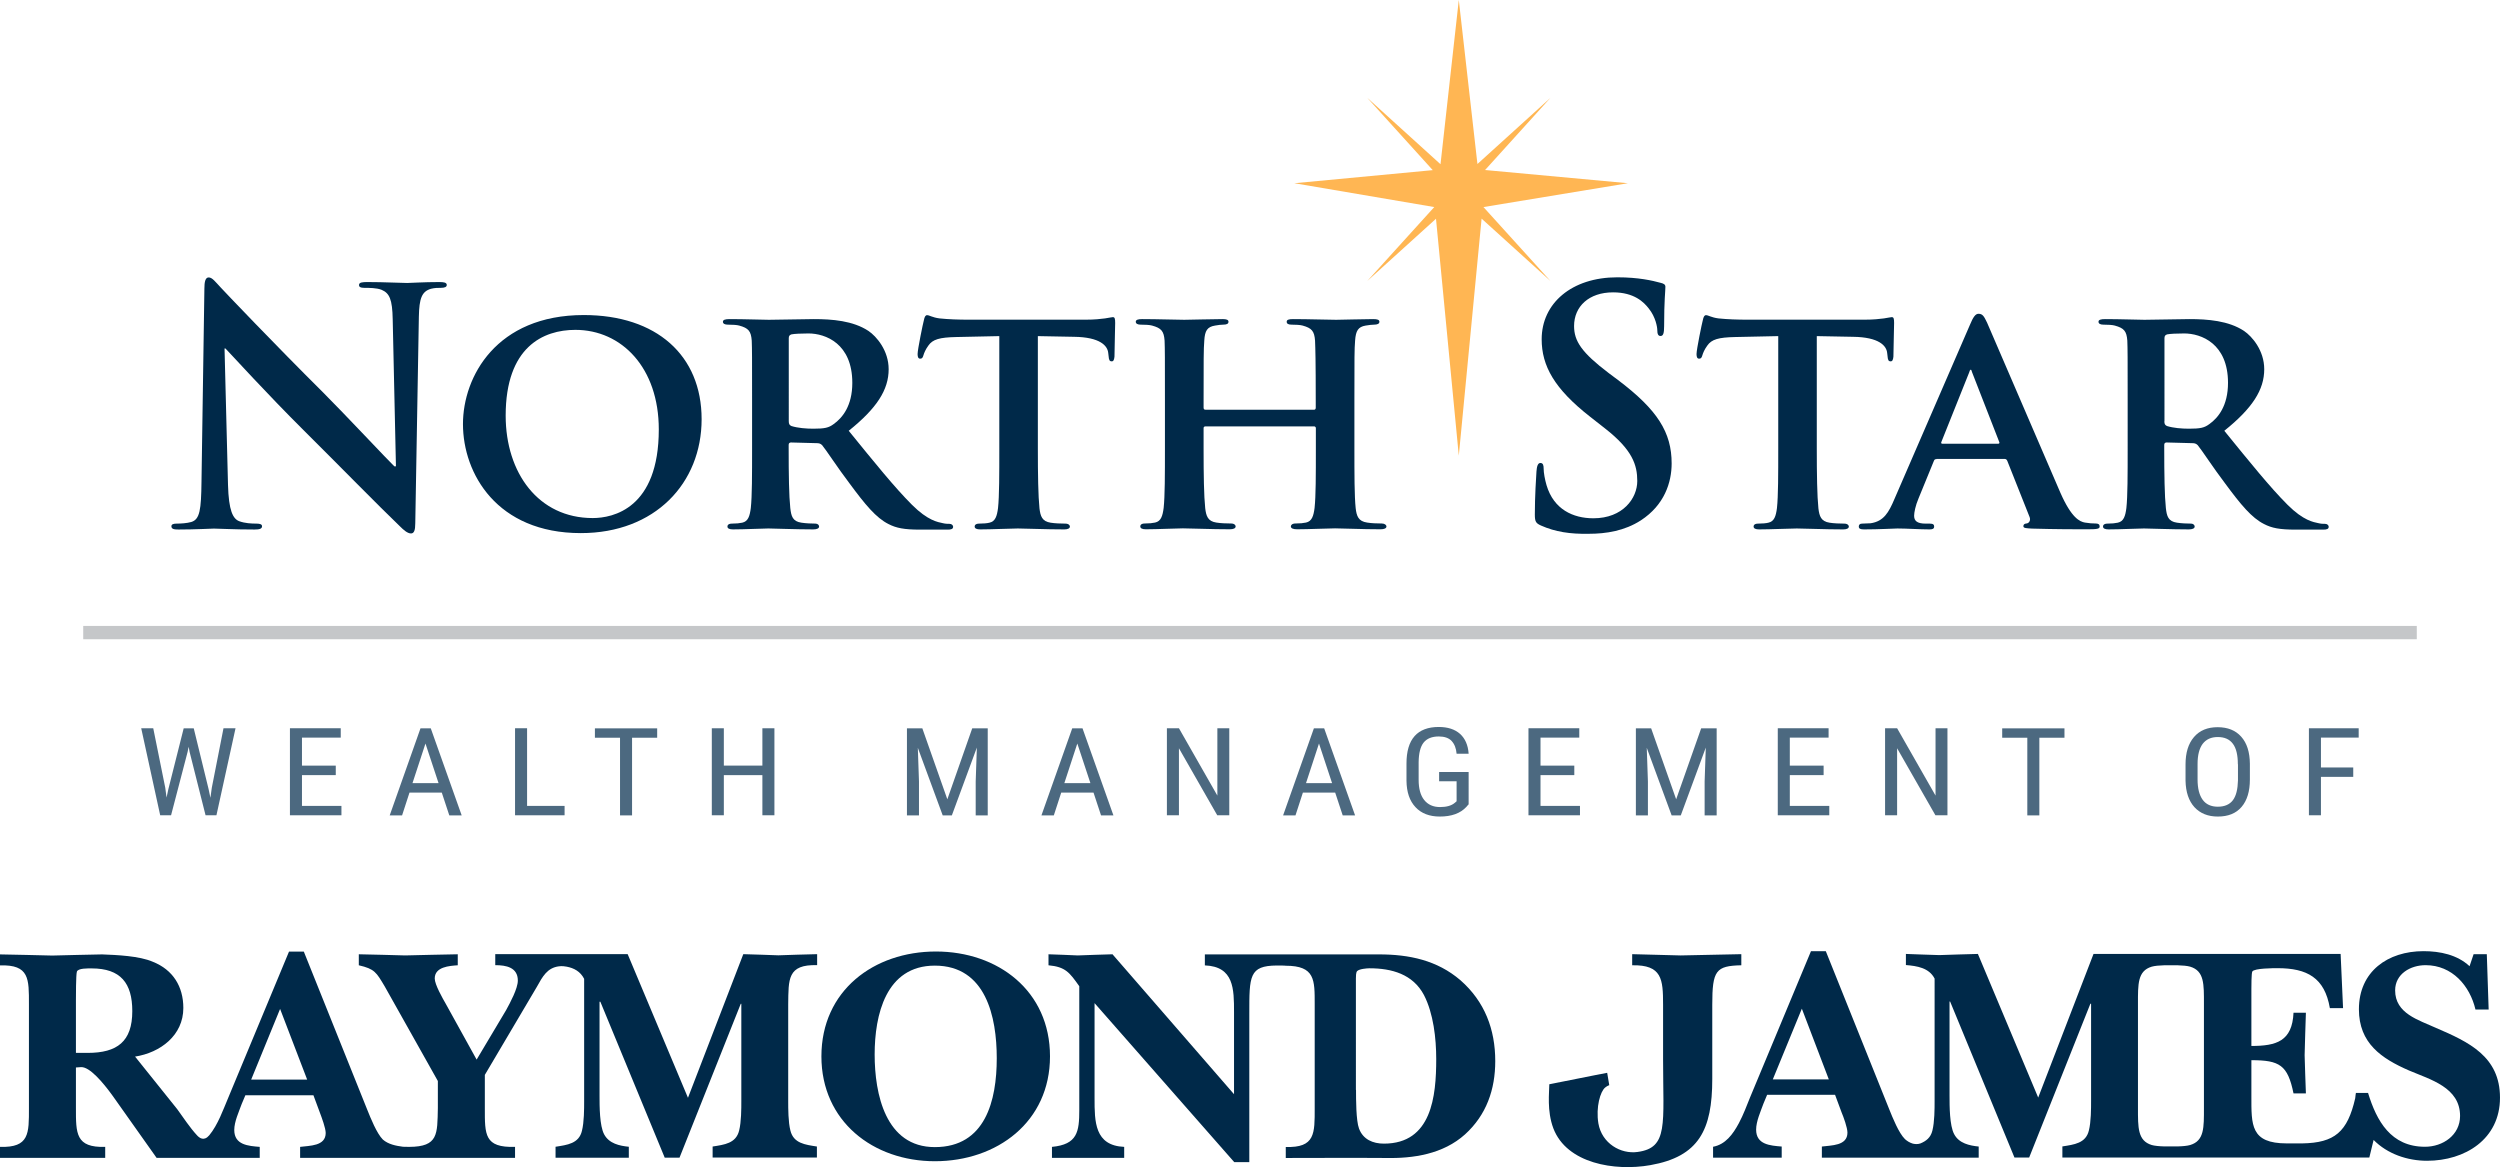
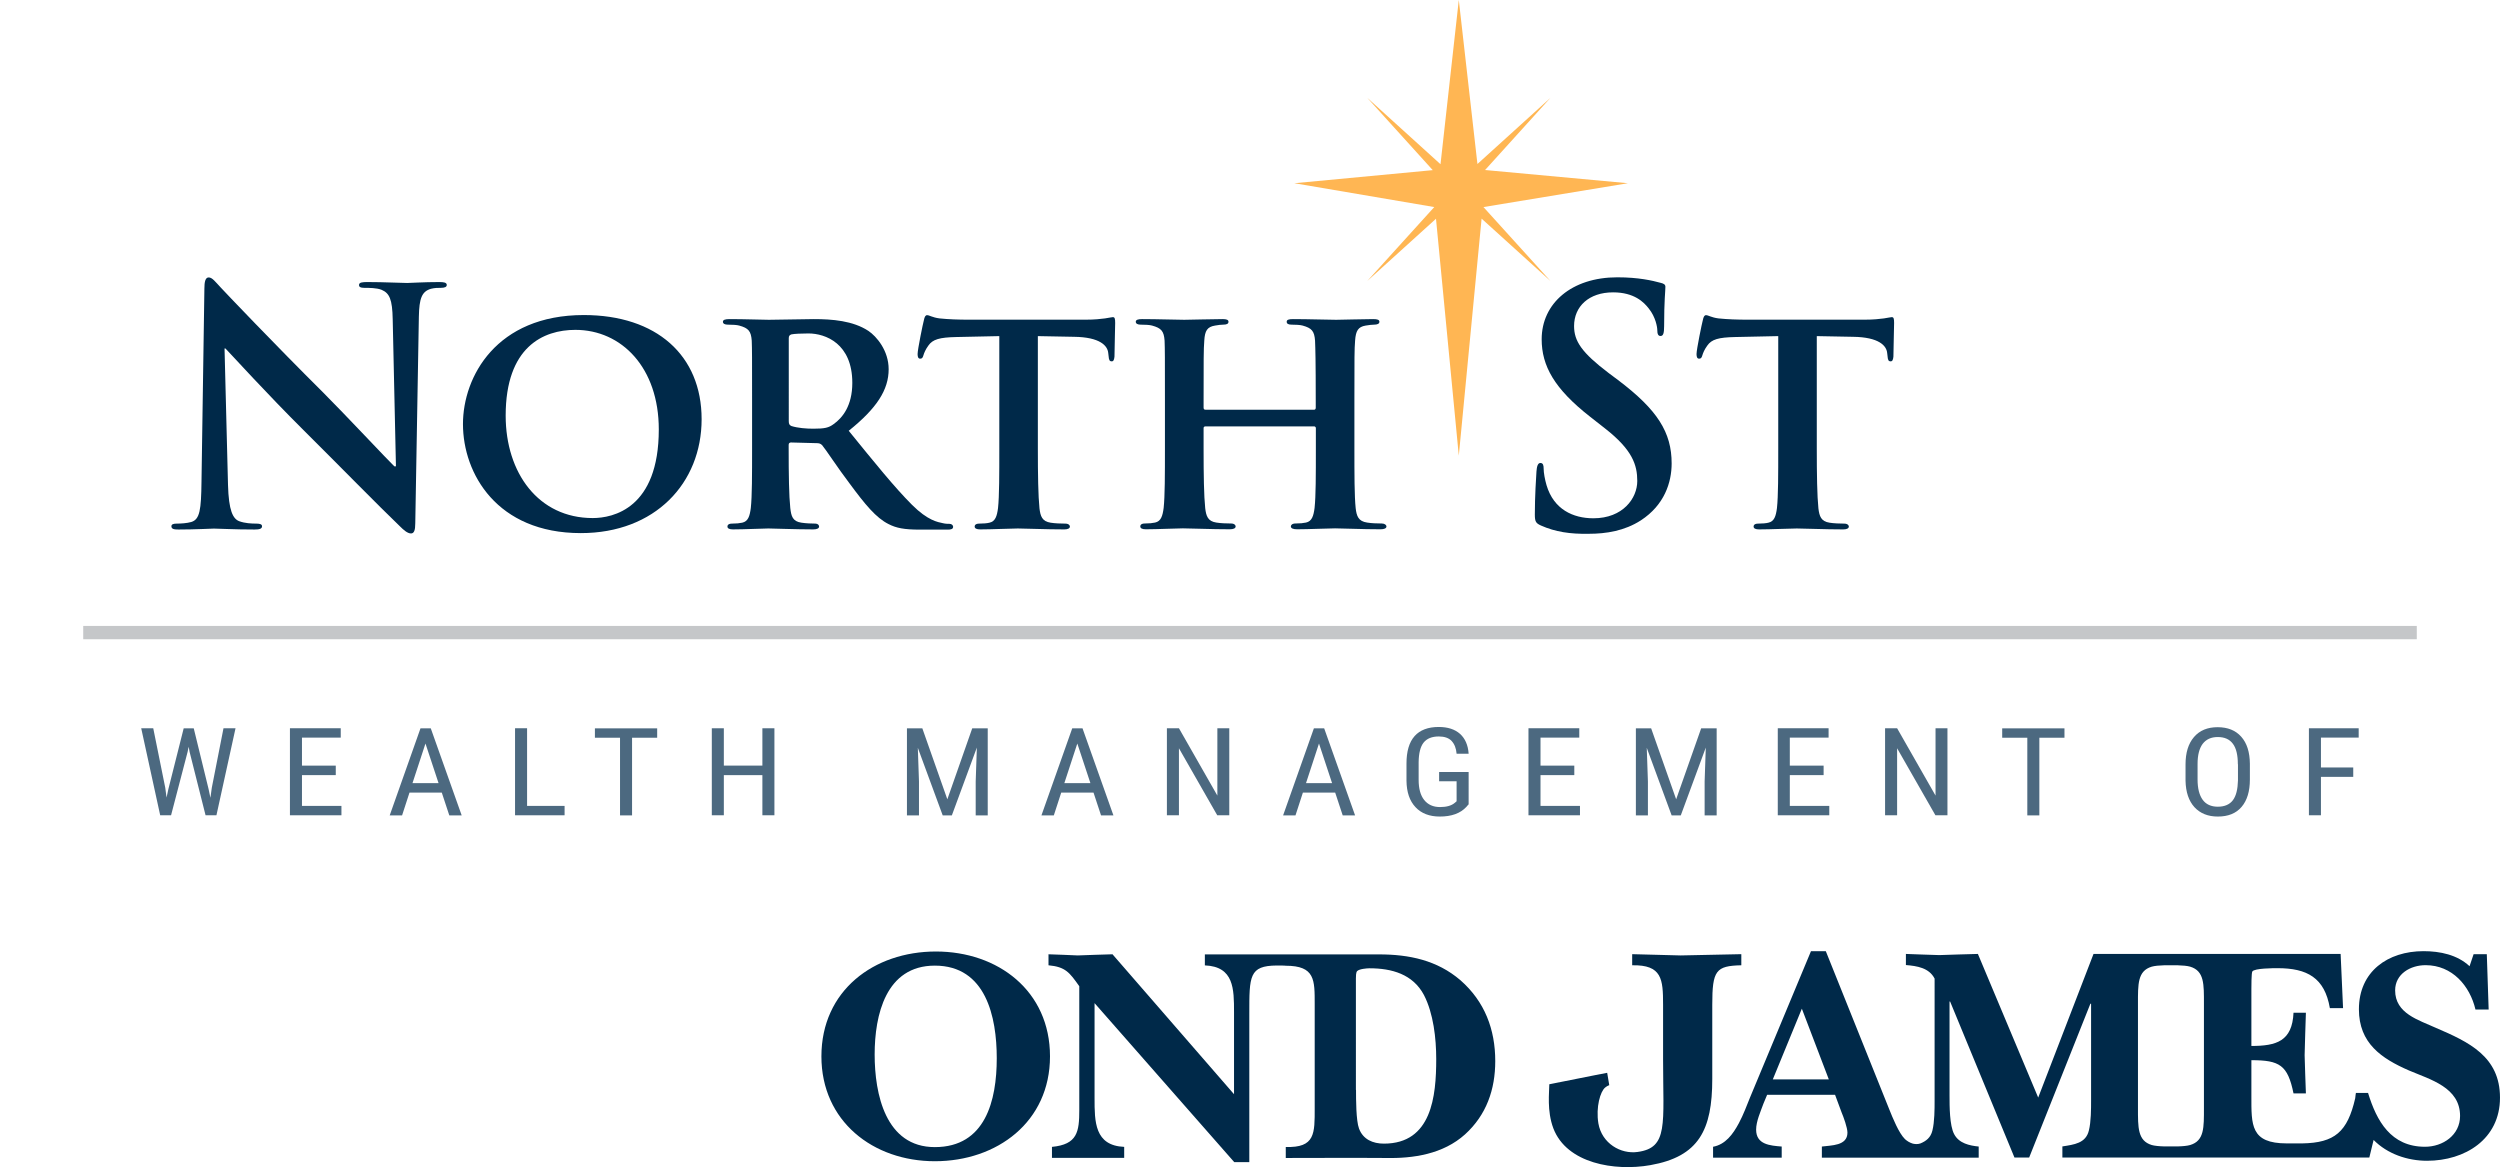
<svg xmlns="http://www.w3.org/2000/svg" version="1.1" id="Layer_1" x="0px" y="0px" width="216px" height="100.84px" viewBox="0 0 216 100.84" style="enable-background:new 0 0 216 100.84;" xml:space="preserve">
  <style type="text/css">
	.st0{fill:#C5C7C9;}
	.st1{fill:#4C6980;}
	.st2{fill:#002949;}
	.st3{fill:#FFB653;}
</style>
  <rect x="7.19" y="54.08" class="st0" width="201.62" height="1.15" />
  <g>
    <path class="st1" d="M14.28,68.07l0.11,0.84l0.16-0.74l1.32-5.24h0.87l1.28,5.24l0.16,0.76l0.12-0.87l1.01-5.14h1.04l-1.65,7.52   h-0.94l-1.38-5.48l-0.08-0.44l-0.09,0.44l-1.43,5.48h-0.94l-1.64-7.52h1.04L14.28,68.07z" />
    <path class="st1" d="M29.01,66.97h-2.92v2.66h3.41v0.81h-4.45v-7.52h4.39v0.81h-3.35v2.42h2.92V66.97z" />
    <path class="st1" d="M38.17,68.48h-2.79l-0.64,1.97h-1.07l2.66-7.52h0.89l2.67,7.52h-1.07L38.17,68.48z M35.64,67.66h2.25   l-1.13-3.42L35.64,67.66z" />
    <path class="st1" d="M45.54,69.63h3.24v0.81H44.5v-7.52h1.04V69.63z" />
    <path class="st1" d="M56.79,63.74h-2.18v6.71h-1.04v-6.71H51.4v-0.81h5.38V63.74z" />
    <path class="st1" d="M66.91,70.44h-1.04v-3.47h-3.33v3.47H61.5v-7.52h1.04v3.23h3.33v-3.23h1.04V70.44z" />
    <path class="st1" d="M79.69,62.93l2.16,6.13L84,62.93h1.34v7.52h-1.04v-2.93l0.1-2.93l-2.16,5.86h-0.79l-2.15-5.84l0.1,2.91v2.93   h-1.04v-7.52H79.69z" />
    <path class="st1" d="M94.48,68.48h-2.79l-0.64,1.97h-1.07l2.66-7.52h0.89l2.67,7.52h-1.07L94.48,68.48z M91.96,67.66h2.25   l-1.13-3.42L91.96,67.66z" />
    <path class="st1" d="M106.21,70.44h-1.04l-3.31-5.79v5.79h-1.04v-7.52h1.04l3.32,5.82v-5.82h1.03V70.44z" />
    <path class="st1" d="M115.36,68.48h-2.79l-0.64,1.97h-1.07l2.66-7.52h0.89l2.67,7.52h-1.07L115.36,68.48z M112.84,67.66h2.25   l-1.13-3.42L112.84,67.66z" />
    <path class="st1" d="M126.87,69.51l-0.18,0.21c-0.52,0.56-1.29,0.83-2.29,0.83c-0.89,0-1.6-0.27-2.1-0.81   c-0.51-0.54-0.77-1.3-0.78-2.29v-1.48c0-1.05,0.23-1.84,0.7-2.37c0.46-0.52,1.16-0.79,2.08-0.79c0.79,0,1.4,0.2,1.85,0.6   c0.44,0.4,0.69,0.97,0.74,1.71h-1.04c-0.04-0.47-0.18-0.83-0.43-1.1c-0.24-0.26-0.62-0.39-1.11-0.39c-0.59,0-1.03,0.18-1.31,0.53   c-0.28,0.35-0.42,0.92-0.43,1.69v1.53c0,0.76,0.16,1.34,0.48,1.74c0.32,0.4,0.77,0.61,1.37,0.61c0.56,0,0.99-0.12,1.28-0.37   l0.15-0.13v-1.73h-1.51V66.7h2.55V69.51z" />
    <path class="st1" d="M136.02,66.97h-2.92v2.66h3.41v0.81h-4.45v-7.52h4.39v0.81h-3.35v2.42h2.92V66.97z" />
    <path class="st1" d="M142.66,62.93l2.16,6.13l2.16-6.13h1.34v7.52h-1.04v-2.93l0.1-2.93l-2.16,5.86h-0.79l-2.15-5.84l0.1,2.91v2.93   h-1.04v-7.52H142.66z" />
    <path class="st1" d="M157.56,66.97h-2.92v2.66h3.41v0.81h-4.45v-7.52h4.39v0.81h-3.35v2.42h2.92V66.97z" />
    <path class="st1" d="M168.26,70.44h-1.04l-3.31-5.79v5.79h-1.04v-7.52h1.04l3.32,5.82v-5.82h1.03V70.44z" />
    <path class="st1" d="M178.38,63.74h-2.18v6.71h-1.04v-6.71h-2.17v-0.81h5.38V63.74z" />
    <path class="st1" d="M194.39,67.35c0,1.02-0.24,1.81-0.72,2.37c-0.48,0.56-1.16,0.83-2.05,0.83c-0.85,0-1.52-0.27-2.02-0.81   c-0.49-0.54-0.75-1.3-0.77-2.29v-1.41c0-1,0.24-1.79,0.73-2.36c0.49-0.57,1.17-0.85,2.04-0.85c0.87,0,1.55,0.27,2.04,0.82   c0.49,0.55,0.74,1.32,0.75,2.34V67.35z M193.35,66.03c0-0.79-0.14-1.39-0.43-1.77c-0.29-0.39-0.72-0.58-1.31-0.58   c-0.57,0-1,0.2-1.3,0.59c-0.29,0.39-0.44,0.97-0.44,1.73v1.35c0,0.77,0.15,1.35,0.44,1.75c0.29,0.4,0.73,0.6,1.31,0.6   c0.58,0,1.02-0.19,1.3-0.56c0.28-0.37,0.42-0.94,0.44-1.71V66.03z" />
    <path class="st1" d="M203.32,67.12h-2.79v3.32h-1.04v-7.52h4.3v0.81h-3.26v2.58h2.79V67.12z" />
  </g>
  <g>
    <g>
-       <path class="st2" d="M7.57,90.97c2.56,0,3.86-0.98,3.86-3.61c0-2.42-1.01-3.69-3.51-3.69c-0.29,0-1.2-0.03-1.28,0.29    c-0.08,0.29-0.08,2.1-0.08,2.47v4.54H7.57z M26.54,93.28l-2.34-6.11l-2.5,6.11H26.54z M48.29,83.49    c-1.01,0.13-1.41,0.88-1.91,1.78l-4.49,7.6v2.87c0,2.29-0.05,3.43,2.61,3.35v0.95H25.93v-0.95c0.8-0.11,2.21-0.05,2.21-1.2    c0-0.42-0.35-1.35-0.5-1.75l-0.56-1.51H21.2l-0.32,0.76c-0.24,0.67-0.64,1.52-0.64,2.24c0,1.3,1.22,1.38,2.2,1.46v0.95h-8.91    L9.75,94.7c-0.88-1.22-2.02-2.55-2.76-2.5c-0.14,0-0.29,0.03-0.43,0.03v3.51c0,2.18-0.03,3.43,2.53,3.35v0.95H0v-0.95    c2.55,0.08,2.5-1.17,2.5-3.35v-8.98c0-2.18,0.05-3.43-2.5-3.35v-0.95c1.51,0.02,3.01,0.07,4.52,0.1c1.44-0.03,2.87-0.08,4.3-0.1    c1.28,0.05,3.22,0.13,4.39,0.64c1.73,0.69,2.63,2.13,2.63,3.99c0,2.37-1.99,3.86-4.17,4.2l3.64,4.54    c0.54,0.74,1.09,1.59,1.71,2.26c0.21,0.23,0.6,0.54,1.06,0c0.75-0.91,1.21-2.23,1.63-3.22l5.26-12.65h1.28l5.48,13.66    c0.29,0.72,0.82,2.05,1.35,2.58c0.47,0.41,1.12,0.54,1.74,0.62c0.03,0,0.5,0.01,0.54,0.01c2.52-0.01,2.42-1.1,2.47-3.35v-2.34    l-4.6-8.19c-0.72-1.2-0.85-1.49-2.23-1.81v-0.95c1.33,0.02,2.69,0.07,4.01,0.1c1.52-0.03,3.03-0.08,4.54-0.1v0.95    c-0.72,0.05-1.99,0.13-1.99,1.14c0,0.53,0.69,1.73,0.96,2.2l2.66,4.81l2.55-4.28c0.35-0.64,1.01-1.86,1.01-2.55    c0-1.14-1.01-1.33-1.95-1.33v-0.95h11.44l5.21,12.41l4.78-12.41c1.01,0.02,2.02,0.07,3.03,0.1c1.06-0.03,2.13-0.08,3.35-0.1v0.95    c-2.58-0.08-2.47,1.22-2.5,3.4v8.34c0,0.66,0,1.81,0.19,2.55c0.27,1.11,1.28,1.22,2.29,1.38v0.95h-9.01v-0.95    c1.01-0.16,2.02-0.27,2.29-1.38c0.19-0.75,0.19-1.89,0.19-2.55v-8.4h-0.05l-5.29,13.29h-1.28l-5.56-13.47H51.8v8.16    c0,0.85,0,2.56,0.4,3.3c0.43,0.8,1.33,0.99,2.13,1.07v0.95H48v-0.95c1.01-0.16,2.02-0.27,2.28-1.38c0.19-0.75,0.19-1.89,0.19-2.55    V84.57c-0.33-0.64-0.88-0.93-1.51-1.05C48.88,83.5,48.54,83.45,48.29,83.49z" />
      <path class="st2" d="M70.97,91.27c0-5.69,4.54-9.06,9.89-9.06c5.37,0,9.86,3.4,9.86,9.06c0,5.66-4.57,9.06-9.95,9.06    C75.44,100.33,70.97,96.88,70.97,91.27z M75.57,91.11c0,3.4,0.93,8,5.2,8c4.37,0,5.35-4.02,5.35-7.68c0-3.56-0.93-8-5.35-8    C76.53,83.43,75.57,87.7,75.57,91.11z" />
      <path class="st2" d="M110.31,83.42c-2.39,0.02-2.37,0.91-2.37,4.2v12.79h-1.3L94.57,86.67v8.22c0,2.02,0,4.09,2.56,4.2v0.95h-6.24    v-0.95c2.2-0.21,2.36-1.3,2.36-3.19V85.21c-0.85-1.2-1.19-1.67-2.66-1.81v-0.95c0.85,0.02,1.68,0.07,2.53,0.1    c1.01-0.03,1.99-0.08,3-0.1l10.5,12.09v-7.07c0-2.02,0-3.96-2.52-4.06v-0.95h6.99h8.05c2.61,0,5.02,0.5,7.04,2.23    c2.1,1.84,3.01,4.25,3.01,6.99c0,2.45-0.76,4.65-2.61,6.33c-1.89,1.7-4.46,2.1-6.93,2.04c-1.41-0.02-8.56,0-8.56,0v-0.95    c2.55,0.08,2.5-1.17,2.5-3.35v-8.98c0-2.1,0.04-3.33-2.51-3.33C111.07,83.42,110.34,83.42,110.31,83.42z M117.16,94.17    c0,0.79,0,2.66,0.26,3.34c0.35,0.94,1.2,1.3,2.15,1.3c4.13,0,4.52-4.09,4.52-7.31c0-1.78-0.24-3.94-1.06-5.53    c-0.96-1.81-2.79-2.31-4.71-2.31c-0.21,0-0.87,0.05-1.06,0.24c-0.11,0.1-0.11,0.48-0.11,0.64V94.17z" />
      <g>
        <path class="st2" d="M139.04,93.76c0,0-0.15,0.04-0.35,0.2c-0.42,0.33-0.82,1.69-0.59,3.1c0.3,1.74,1.94,2.67,3.38,2.47     c2.68-0.36,2.21-2.36,2.21-8.03v-4.69c0-2.21-0.09-3.46-2.67-3.41v-0.96c1.33,0.03,2.86,0.08,4.19,0.11     c1.68-0.03,3.56-0.08,5.24-0.11v0.96c-2.2,0.05-2.51,0.44-2.51,3.41v6.41c0,4.4-1.15,6.71-5.36,7.45     c-3.07,0.54-7.21-0.14-8.37-3.18c-0.57-1.51-0.35-3.13-0.35-3.81l3.92-0.78l1.08-0.21L139.04,93.76" />
      </g>
      <path class="st2" d="M158.01,93.26l-2.33-6.11l-2.51,6.11H158.01z M203.55,94.43h1.05c0.74,2.42,1.97,4.65,4.92,4.65    c1.55,0,3.03-1.01,3.03-2.66c0-2.47-2.56-3.14-4.41-3.93c-2.39-1.04-4.33-2.36-4.33-5.29c0-3.27,2.5-5.02,5.58-5.02    c1.43,0,2.92,0.31,3.98,1.3l0.35-1.04h1.14l0.16,4.78h-1.14c-0.48-2.04-2-3.83-4.31-3.83c-1.3,0-2.63,0.75-2.63,2.18    c0,2,2.02,2.55,3.53,3.24c2.84,1.22,5.53,2.47,5.53,6.03c0,3.59-3.03,5.45-6.3,5.45c-1.7,0-3.43-0.59-4.62-1.8l-0.37,1.52h-2.6    h-14.19l0,0h-9.73v-0.96c1.01-0.16,2.03-0.27,2.29-1.38c0.19-0.75,0.19-1.89,0.19-2.55v-8.4h-0.06l-5.29,13.29h-1.27l-5.56-13.48    h-0.05v8.16c0,0.85,0,2.56,0.4,3.3c0.42,0.8,1.33,0.99,2.12,1.07v0.96h-4.59h-8.96v-0.96c0.8-0.11,2.21-0.05,2.21-1.2    c0-0.43-0.34-1.36-0.51-1.76l-0.56-1.51h-5.87l-0.32,0.77c-0.24,0.67-0.63,1.52-0.63,2.24c0,1.3,1.22,1.38,2.21,1.46v0.96h-5.93    v-0.94c1.07-0.2,1.71-1.07,2.23-2.04c0.39-0.73,0.69-1.54,0.96-2.21l5.27-12.65h1.28l5.48,13.66c0.29,0.72,0.82,2.05,1.36,2.58    c0.19,0.17,0.4,0.3,0.65,0.38c0.15,0.05,0.47,0.08,0.69-0.01c0.48-0.2,0.88-0.49,1.03-1.11c0.19-0.75,0.19-1.89,0.19-2.55V84.55    c-0.48-0.93-1.51-1.09-2.48-1.17v-0.96c0.96,0.03,1.94,0.08,2.89,0.1c1.12-0.03,2.21-0.08,3.33-0.1l5.21,12.41l4.78-12.41h21.35    l0.21,4.68h-1.14c-0.45-2.63-1.97-3.45-4.52-3.45c-0.32,0-2.02,0-2.18,0.29c-0.08,0.13-0.08,1.3-0.08,1.51v4.92    c2.15,0,3.53-0.4,3.64-2.87h1.07c-0.03,1.22-0.09,2.44-0.11,3.67c0.02,1.09,0.08,2.21,0.11,3.3h-1.07    c-0.5-2.45-1.2-2.87-3.64-2.87v3.1c0,2.5-0.08,4.09,3.06,4.09c0.08,0,1.25,0,1.33,0c2.81-0.05,3.91-0.99,4.58-3.9    C203.5,94.72,203.55,94.43,203.55,94.43z M190.42,86.74c0-1.71,0.04-2.85-1.19-3.22c-0.24-0.07-0.65-0.11-1.09-0.12h-1.15    c-0.44,0.01-0.83,0.05-1.08,0.12c-1.23,0.37-1.19,1.51-1.19,3.22v0.04v8.34v0.59c0,1.71-0.03,2.85,1.19,3.22    c0.24,0.07,0.65,0.11,1.09,0.12h1.15c0.44-0.01,0.84-0.05,1.08-0.12c1.23-0.37,1.19-1.51,1.19-3.22v-8.98V86.74z" />
    </g>
  </g>
  <g>
    <path class="st2" d="M19.7,41.9c0.06,2.21,0.42,2.94,0.99,3.14c0.48,0.17,1.02,0.2,1.47,0.2c0.31,0,0.48,0.06,0.48,0.23   c0,0.23-0.25,0.28-0.65,0.28c-1.84,0-2.97-0.08-3.51-0.08c-0.25,0-1.58,0.08-3.05,0.08c-0.37,0-0.62-0.03-0.62-0.28   c0-0.17,0.17-0.23,0.45-0.23c0.37,0,0.88-0.03,1.27-0.14c0.74-0.23,0.85-1.05,0.88-3.51l0.25-16.66c0-0.57,0.08-0.96,0.37-0.96   c0.31,0,0.57,0.37,1.05,0.88c0.34,0.37,4.64,4.89,8.77,8.99c1.92,1.92,5.74,6,6.22,6.45h0.14l-0.28-12.7   c-0.03-1.73-0.28-2.26-0.96-2.55c-0.42-0.17-1.1-0.17-1.5-0.17c-0.34,0-0.45-0.08-0.45-0.25c0-0.23,0.31-0.25,0.74-0.25   c1.47,0,2.83,0.08,3.42,0.08c0.31,0,1.39-0.08,2.77-0.08c0.37,0,0.65,0.03,0.65,0.25c0,0.17-0.17,0.25-0.51,0.25   c-0.28,0-0.51,0-0.85,0.08c-0.79,0.23-1.02,0.82-1.05,2.41l-0.31,17.85c0,0.62-0.11,0.88-0.37,0.88c-0.31,0-0.65-0.31-0.96-0.62   c-1.78-1.7-5.4-5.4-8.34-8.32c-3.08-3.06-6.22-6.51-6.73-7.04h-0.08L19.7,41.9z" />
    <path class="st2" d="M40,36.64c0-4.1,2.89-9.42,10.44-9.42c6.28,0,10.18,3.48,10.18,9s-4.02,9.84-10.44,9.84   C42.94,46.06,40,40.92,40,36.64z M56.92,37.1c0-5.32-3.2-8.6-7.21-8.6c-2.77,0-6.02,1.47-6.02,7.41c0,4.95,2.83,8.85,7.52,8.85   C52.96,44.76,56.92,43.94,56.92,37.1z" />
    <path class="st2" d="M64.98,34.52c0-3.65,0-4.33-0.03-5.09c-0.06-0.82-0.28-1.08-1.08-1.3c-0.2-0.06-0.62-0.08-0.99-0.08   c-0.25,0-0.42-0.08-0.42-0.25c0-0.17,0.2-0.23,0.57-0.23c1.3,0,2.89,0.06,3.4,0.06c0.85,0,3.11-0.06,3.88-0.06   c1.58,0,3.39,0.14,4.72,1.02c0.71,0.48,1.75,1.7,1.75,3.31c0,1.78-1.02,3.37-3.45,5.32c2.21,2.72,3.96,4.89,5.46,6.39   c1.39,1.39,2.26,1.5,2.66,1.59c0.25,0.06,0.4,0.06,0.59,0.06c0.2,0,0.31,0.14,0.31,0.25c0,0.2-0.17,0.25-0.48,0.25h-2.38   c-1.39,0-2.06-0.14-2.72-0.48c-1.08-0.54-2.01-1.67-3.39-3.54c-0.99-1.3-2.04-2.92-2.35-3.28c-0.14-0.14-0.28-0.17-0.45-0.17   l-2.24-0.06c-0.11,0-0.2,0.06-0.2,0.2v0.34c0,2.23,0.03,4.1,0.14,5.12c0.08,0.71,0.2,1.16,0.96,1.27c0.37,0.06,0.91,0.08,1.22,0.08   c0.2,0,0.31,0.14,0.31,0.25c0,0.17-0.2,0.25-0.51,0.25c-1.44,0-3.51-0.08-3.87-0.08c-0.48,0-2.07,0.08-3.06,0.08   c-0.31,0-0.48-0.08-0.48-0.25c0-0.11,0.08-0.25,0.4-0.25c0.37,0,0.65-0.03,0.88-0.08c0.51-0.11,0.65-0.57,0.74-1.27   c0.11-1.02,0.11-2.91,0.11-5.12V34.52z M68.15,36.39c0,0.25,0.06,0.34,0.23,0.42c0.54,0.17,1.27,0.23,1.89,0.23   c0.99,0,1.33-0.08,1.76-0.4c0.76-0.54,1.61-1.58,1.61-3.56c0-3.4-2.32-4.27-3.79-4.27c-0.62,0-1.22,0.03-1.47,0.08   c-0.17,0.06-0.23,0.14-0.23,0.34V36.39z" />
    <path class="st2" d="M86.33,29.04l-3.71,0.08c-1.44,0.03-2.04,0.2-2.41,0.74c-0.25,0.34-0.37,0.65-0.42,0.82   c-0.06,0.2-0.11,0.31-0.28,0.31s-0.23-0.14-0.23-0.4c0-0.4,0.48-2.72,0.54-2.91c0.06-0.31,0.14-0.45,0.28-0.45   c0.2,0,0.45,0.2,1.08,0.28c0.74,0.08,1.67,0.11,2.49,0.11h10.1c0.79,0,1.33-0.06,1.7-0.11c0.4-0.06,0.59-0.11,0.68-0.11   c0.17,0,0.2,0.14,0.2,0.51c0,0.51-0.06,2.29-0.06,2.91c-0.03,0.25-0.08,0.4-0.23,0.4c-0.2,0-0.25-0.11-0.28-0.48l-0.03-0.25   c-0.06-0.62-0.71-1.36-2.94-1.39l-3.14-0.06v9.73c0,2.21,0.03,4.1,0.14,5.15c0.08,0.68,0.23,1.13,0.96,1.24   c0.34,0.06,0.91,0.08,1.27,0.08c0.28,0,0.4,0.14,0.4,0.25c0,0.17-0.2,0.25-0.48,0.25c-1.64,0-3.31-0.08-4.02-0.08   c-0.57,0-2.26,0.08-3.25,0.08c-0.31,0-0.48-0.08-0.48-0.25c0-0.11,0.08-0.25,0.4-0.25c0.37,0,0.68-0.03,0.88-0.08   c0.51-0.11,0.65-0.57,0.74-1.27c0.11-1.02,0.11-2.91,0.11-5.12V29.04z" />
    <path class="st2" d="M113.54,35.4c0.06,0,0.14-0.03,0.14-0.17v-0.51c0-3.65-0.03-4.53-0.06-5.29c-0.06-0.82-0.28-1.08-1.07-1.3   c-0.2-0.06-0.62-0.08-0.96-0.08c-0.28,0-0.42-0.08-0.42-0.25c0-0.17,0.17-0.23,0.54-0.23c1.33,0,3.08,0.06,3.73,0.06   c0.59,0,2.24-0.06,3.2-0.06c0.37,0,0.54,0.06,0.54,0.23c0,0.17-0.17,0.25-0.45,0.25c-0.2,0-0.42,0.03-0.74,0.08   c-0.65,0.11-0.85,0.45-0.91,1.3c-0.06,0.76-0.06,1.44-0.06,5.09v4.24c0,2.21,0,4.1,0.11,5.15c0.08,0.68,0.23,1.13,0.99,1.24   c0.34,0.06,0.88,0.08,1.27,0.08c0.25,0,0.4,0.14,0.4,0.25c0,0.17-0.2,0.25-0.51,0.25c-1.61,0-3.25-0.08-3.93-0.08   c-0.57,0-2.32,0.08-3.28,0.08c-0.34,0-0.54-0.08-0.54-0.25c0-0.11,0.11-0.25,0.4-0.25c0.4,0,0.68-0.03,0.91-0.08   c0.51-0.11,0.65-0.57,0.74-1.27c0.11-1.02,0.11-2.86,0.11-5.06v-1.84c0-0.08-0.08-0.14-0.14-0.14h-9.39   c-0.08,0-0.17,0.03-0.17,0.14v1.84c0,2.21,0.03,4.05,0.14,5.09c0.08,0.68,0.23,1.13,0.96,1.24c0.34,0.06,0.91,0.08,1.27,0.08   c0.28,0,0.4,0.14,0.4,0.25c0,0.17-0.2,0.25-0.51,0.25c-1.61,0-3.34-0.08-4.05-0.08c-0.57,0-2.21,0.08-3.2,0.08   c-0.31,0-0.48-0.08-0.48-0.25c0-0.11,0.08-0.25,0.4-0.25c0.37,0,0.65-0.03,0.88-0.08c0.51-0.11,0.65-0.57,0.74-1.27   c0.11-1.02,0.11-2.91,0.11-5.12v-4.24c0-3.65,0-4.33-0.03-5.09c-0.06-0.82-0.28-1.08-1.08-1.3c-0.2-0.06-0.62-0.08-0.99-0.08   c-0.25,0-0.42-0.08-0.42-0.25c0-0.17,0.2-0.23,0.54-0.23c1.33,0,2.97,0.06,3.65,0.06c0.59,0,2.32-0.06,3.31-0.06   c0.34,0,0.51,0.06,0.51,0.23c0,0.17-0.14,0.25-0.45,0.25c-0.2,0-0.42,0.03-0.71,0.08c-0.68,0.11-0.88,0.45-0.93,1.3   c-0.06,0.76-0.06,1.64-0.06,5.29v0.51c0,0.14,0.08,0.17,0.17,0.17H113.54z" />
  </g>
  <g>
    <path class="st2" d="M133.15,45.41c-0.45-0.2-0.54-0.34-0.54-0.96c0-1.56,0.11-3.25,0.14-3.71c0.03-0.42,0.11-0.74,0.34-0.74   c0.25,0,0.28,0.25,0.28,0.48c0,0.37,0.11,0.96,0.25,1.44c0.62,2.09,2.29,2.86,4.05,2.86c2.55,0,3.79-1.73,3.79-3.22   c0-1.39-0.42-2.69-2.77-4.53l-1.3-1.02c-3.11-2.43-4.19-4.41-4.19-6.7c0-3.11,2.6-5.35,6.53-5.35c1.84,0,3.03,0.28,3.76,0.48   c0.25,0.06,0.4,0.14,0.4,0.34c0,0.37-0.11,1.19-0.11,3.4c0,0.62-0.08,0.85-0.31,0.85c-0.2,0-0.28-0.17-0.28-0.51   c0-0.25-0.14-1.13-0.74-1.87c-0.42-0.54-1.25-1.39-3.08-1.39c-2.09,0-3.37,1.22-3.37,2.91c0,1.3,0.65,2.29,3,4.07l0.79,0.59   c3.42,2.58,4.64,4.53,4.64,7.21c0,1.64-0.62,3.59-2.66,4.92c-1.41,0.91-3,1.16-4.5,1.16C135.64,46.15,134.37,45.95,133.15,45.41z" />
    <path class="st2" d="M153.63,29.04l-3.71,0.08c-1.44,0.03-2.04,0.2-2.41,0.74c-0.25,0.34-0.37,0.65-0.42,0.82   c-0.06,0.2-0.11,0.31-0.28,0.31c-0.17,0-0.23-0.14-0.23-0.4c0-0.4,0.48-2.72,0.54-2.91c0.06-0.31,0.14-0.45,0.28-0.45   c0.2,0,0.45,0.2,1.08,0.28c0.74,0.08,1.67,0.11,2.49,0.11h10.1c0.79,0,1.33-0.06,1.7-0.11c0.4-0.06,0.59-0.11,0.68-0.11   c0.17,0,0.2,0.14,0.2,0.51c0,0.51-0.06,2.29-0.06,2.91c-0.03,0.25-0.08,0.4-0.23,0.4c-0.2,0-0.25-0.11-0.28-0.48l-0.03-0.25   c-0.06-0.62-0.71-1.36-2.94-1.39l-3.14-0.06v9.73c0,2.21,0.03,4.1,0.14,5.15c0.08,0.68,0.23,1.13,0.96,1.24   c0.34,0.06,0.91,0.08,1.27,0.08c0.28,0,0.4,0.14,0.4,0.25c0,0.17-0.2,0.25-0.48,0.25c-1.64,0-3.31-0.08-4.02-0.08   c-0.57,0-2.26,0.08-3.25,0.08c-0.31,0-0.48-0.08-0.48-0.25c0-0.11,0.08-0.25,0.4-0.25c0.37,0,0.68-0.03,0.88-0.08   c0.51-0.11,0.65-0.57,0.74-1.27c0.11-1.02,0.11-2.91,0.11-5.12V29.04z" />
-     <path class="st2" d="M167.31,39.67c-0.14,0-0.17,0.03-0.23,0.17l-1.33,3.25c-0.25,0.59-0.37,1.19-0.37,1.47   c0,0.42,0.23,0.68,0.99,0.68h0.37c0.31,0,0.37,0.11,0.37,0.25c0,0.2-0.14,0.25-0.4,0.25c-0.82,0-1.98-0.08-2.77-0.08   c-0.25,0-1.59,0.08-2.89,0.08c-0.31,0-0.45-0.06-0.45-0.25c0-0.14,0.08-0.25,0.28-0.25c0.23,0,0.51-0.03,0.74-0.03   c1.13-0.17,1.56-0.91,2.07-2.12l6.51-15.02c0.28-0.68,0.48-0.96,0.74-0.96c0.37,0,0.48,0.23,0.74,0.76   c0.59,1.33,4.75,11.06,6.34,14.71c0.96,2.18,1.67,2.49,2.12,2.57c0.37,0.06,0.65,0.08,0.93,0.08c0.23,0,0.34,0.08,0.34,0.25   c0,0.2-0.14,0.25-1.07,0.25c-0.88,0-2.69,0-4.78-0.06c-0.45-0.03-0.74-0.03-0.74-0.2c0-0.14,0.06-0.23,0.31-0.25   c0.17-0.03,0.34-0.25,0.23-0.54l-1.93-4.86c-0.06-0.14-0.14-0.17-0.25-0.17H167.31z M172.63,38.34c0.11,0,0.14-0.06,0.11-0.14   l-2.35-6.03c-0.03-0.08-0.06-0.23-0.11-0.23c-0.08,0-0.11,0.14-0.14,0.23l-2.4,6c-0.06,0.11,0,0.17,0.08,0.17H172.63z" />
-     <path class="st2" d="M183.83,34.52c0-3.65,0-4.33-0.03-5.09c-0.06-0.82-0.28-1.08-1.08-1.3c-0.2-0.06-0.62-0.08-0.99-0.08   c-0.25,0-0.42-0.08-0.42-0.25c0-0.17,0.2-0.23,0.57-0.23c1.3,0,2.89,0.06,3.4,0.06c0.85,0,3.11-0.06,3.88-0.06   c1.58,0,3.39,0.14,4.72,1.02c0.71,0.48,1.75,1.7,1.75,3.31c0,1.78-1.02,3.37-3.45,5.32c2.21,2.72,3.96,4.89,5.46,6.39   c1.39,1.39,2.26,1.5,2.66,1.59c0.25,0.06,0.4,0.06,0.59,0.06c0.2,0,0.31,0.14,0.31,0.25c0,0.2-0.17,0.25-0.48,0.25h-2.38   c-1.39,0-2.07-0.14-2.72-0.48c-1.08-0.54-2.01-1.67-3.39-3.54c-0.99-1.3-2.04-2.92-2.35-3.28c-0.14-0.14-0.28-0.17-0.45-0.17   l-2.24-0.06c-0.11,0-0.2,0.06-0.2,0.2v0.34c0,2.23,0.03,4.1,0.14,5.12c0.08,0.71,0.2,1.16,0.96,1.27c0.37,0.06,0.91,0.08,1.22,0.08   c0.2,0,0.31,0.14,0.31,0.25c0,0.17-0.2,0.25-0.51,0.25c-1.44,0-3.51-0.08-3.87-0.08c-0.48,0-2.07,0.08-3.06,0.08   c-0.31,0-0.48-0.08-0.48-0.25c0-0.11,0.08-0.25,0.4-0.25c0.37,0,0.65-0.03,0.88-0.08c0.51-0.11,0.65-0.57,0.74-1.27   c0.11-1.02,0.11-2.91,0.11-5.12V34.52z M187,36.39c0,0.25,0.06,0.34,0.23,0.42c0.54,0.17,1.27,0.23,1.9,0.23   c0.99,0,1.33-0.08,1.76-0.4c0.76-0.54,1.61-1.58,1.61-3.56c0-3.4-2.32-4.27-3.79-4.27c-0.62,0-1.22,0.03-1.47,0.08   c-0.17,0.06-0.23,0.14-0.23,0.34V36.39z" />
  </g>
  <polygon class="st3" points="128.17,17.89 140.65,15.83 128.31,14.69 133.96,8.45 127.65,14.17 126.04,0 124.46,14.19 118.13,8.45   123.79,14.7 111.83,15.83 123.92,17.89 118.13,24.28 124.07,18.9 126.04,39.37 128.01,18.89 133.96,24.28 " />
</svg>